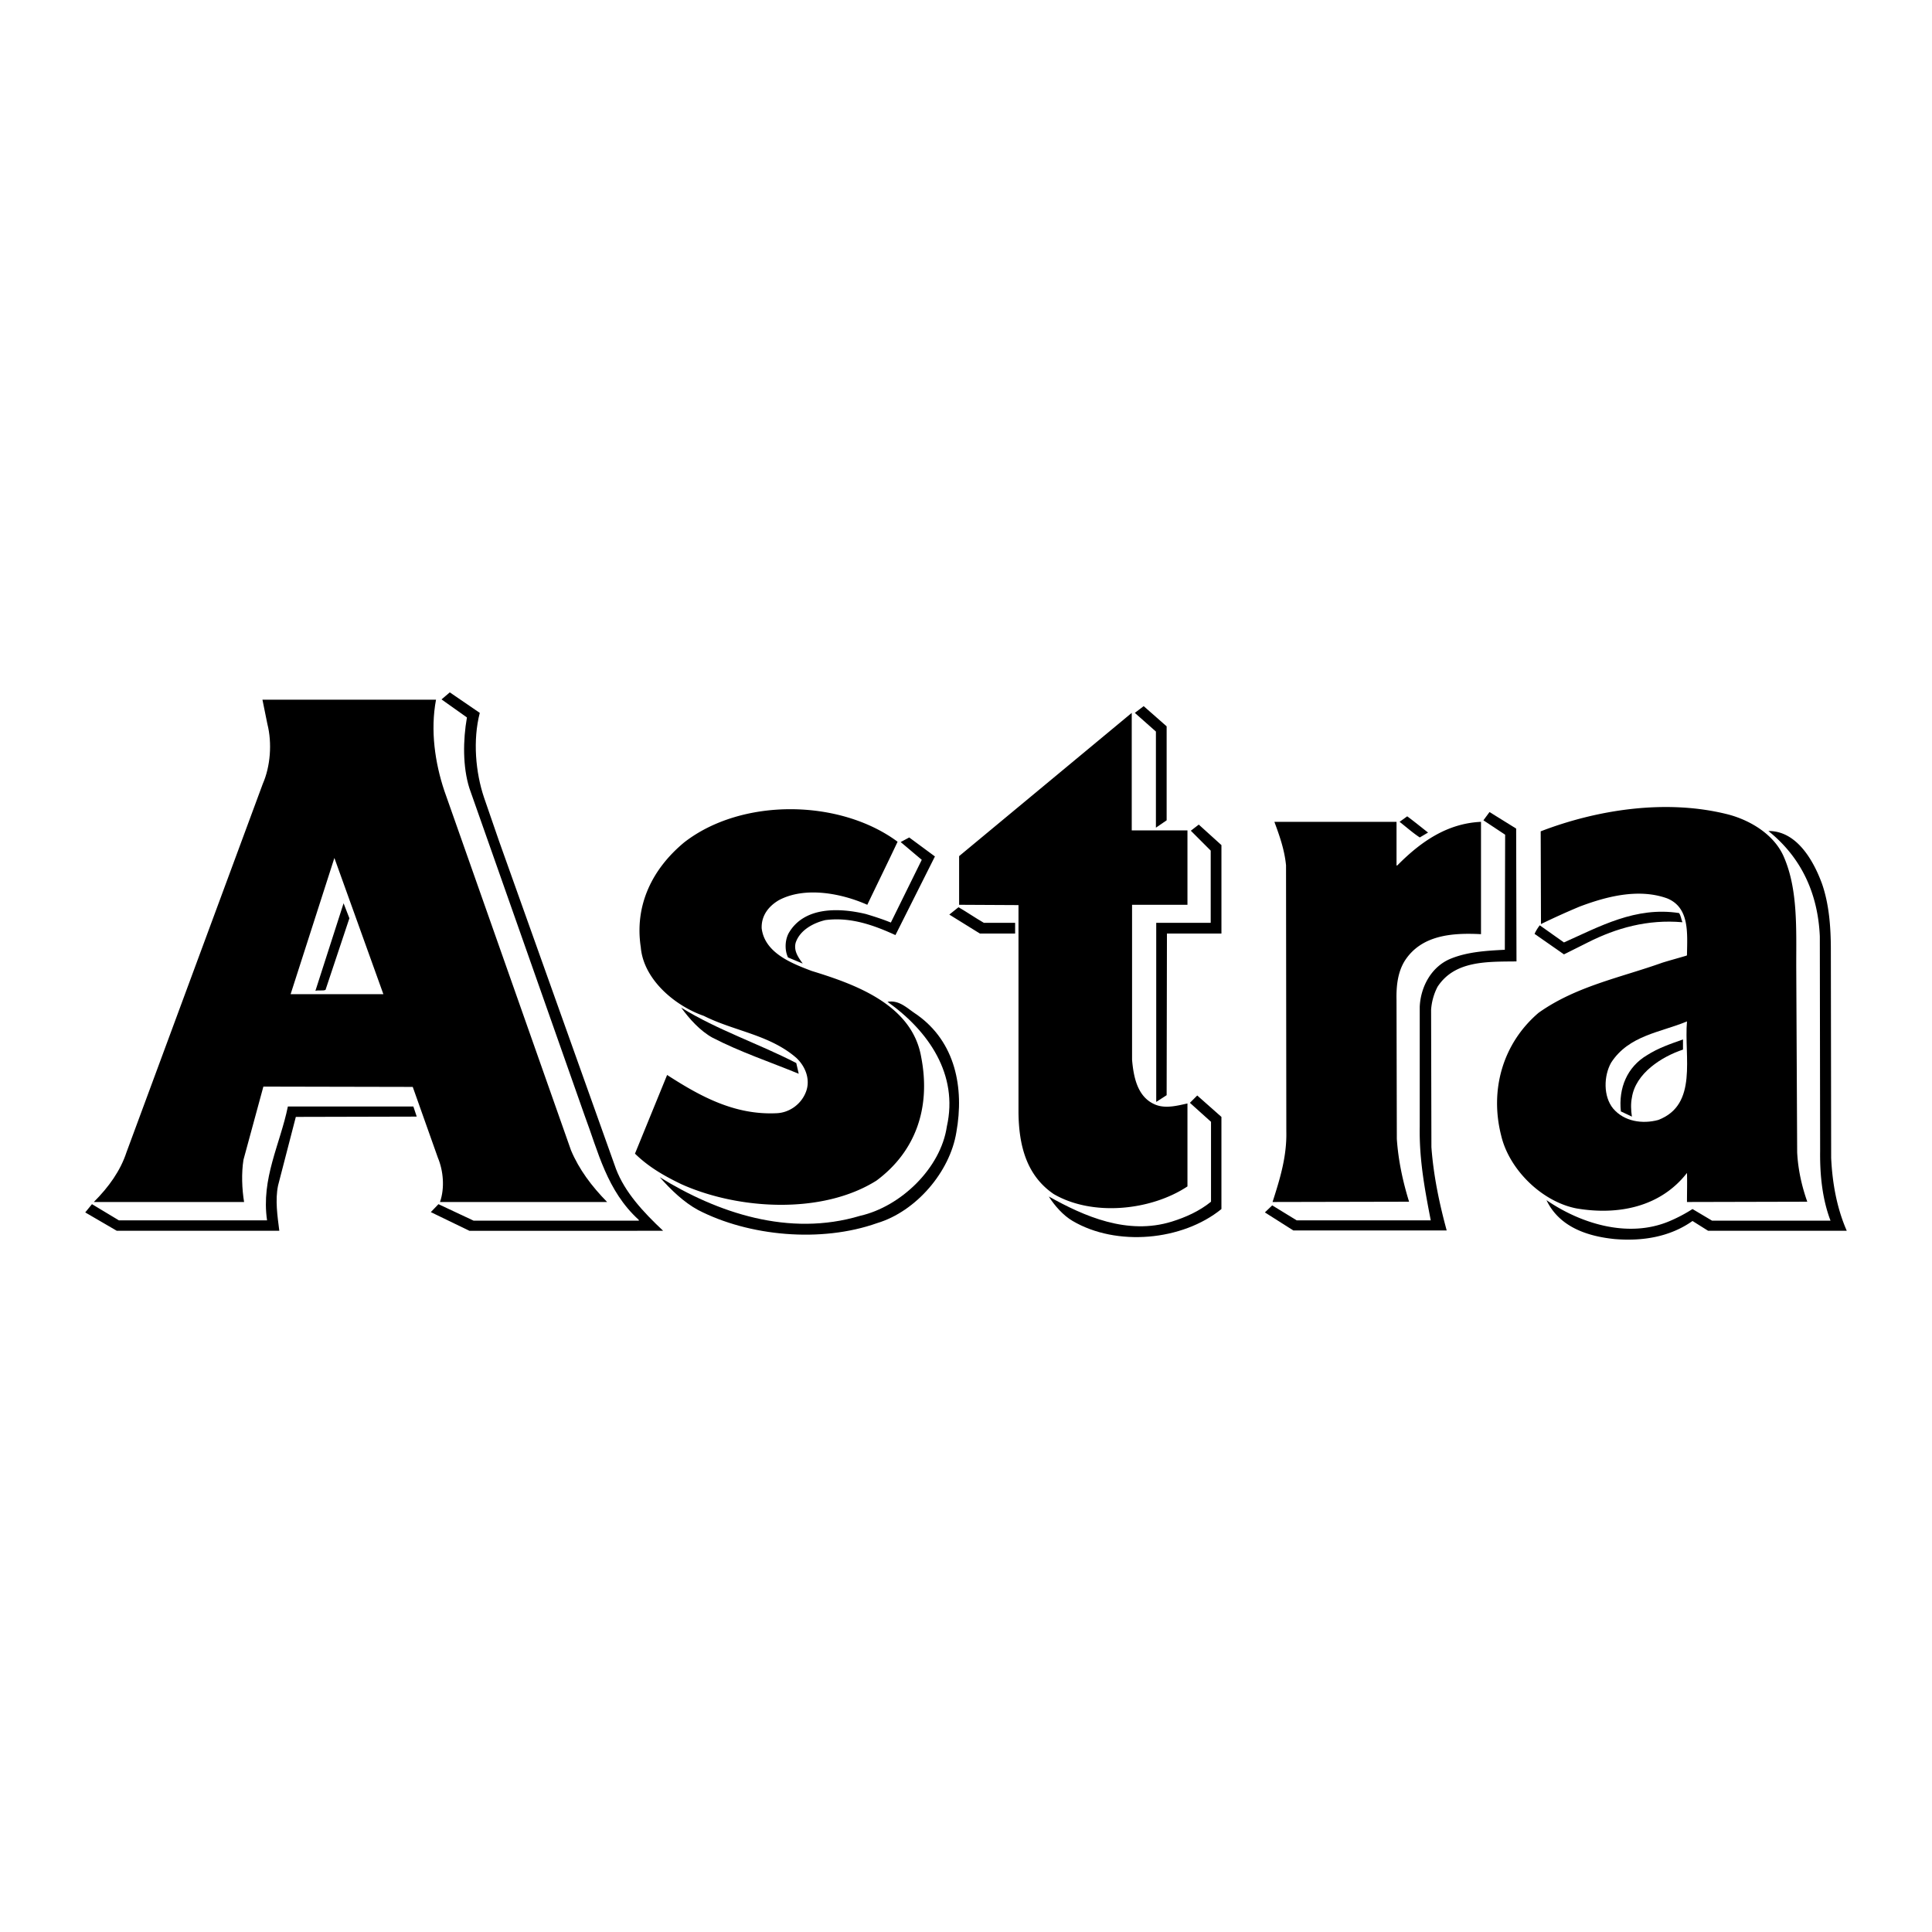
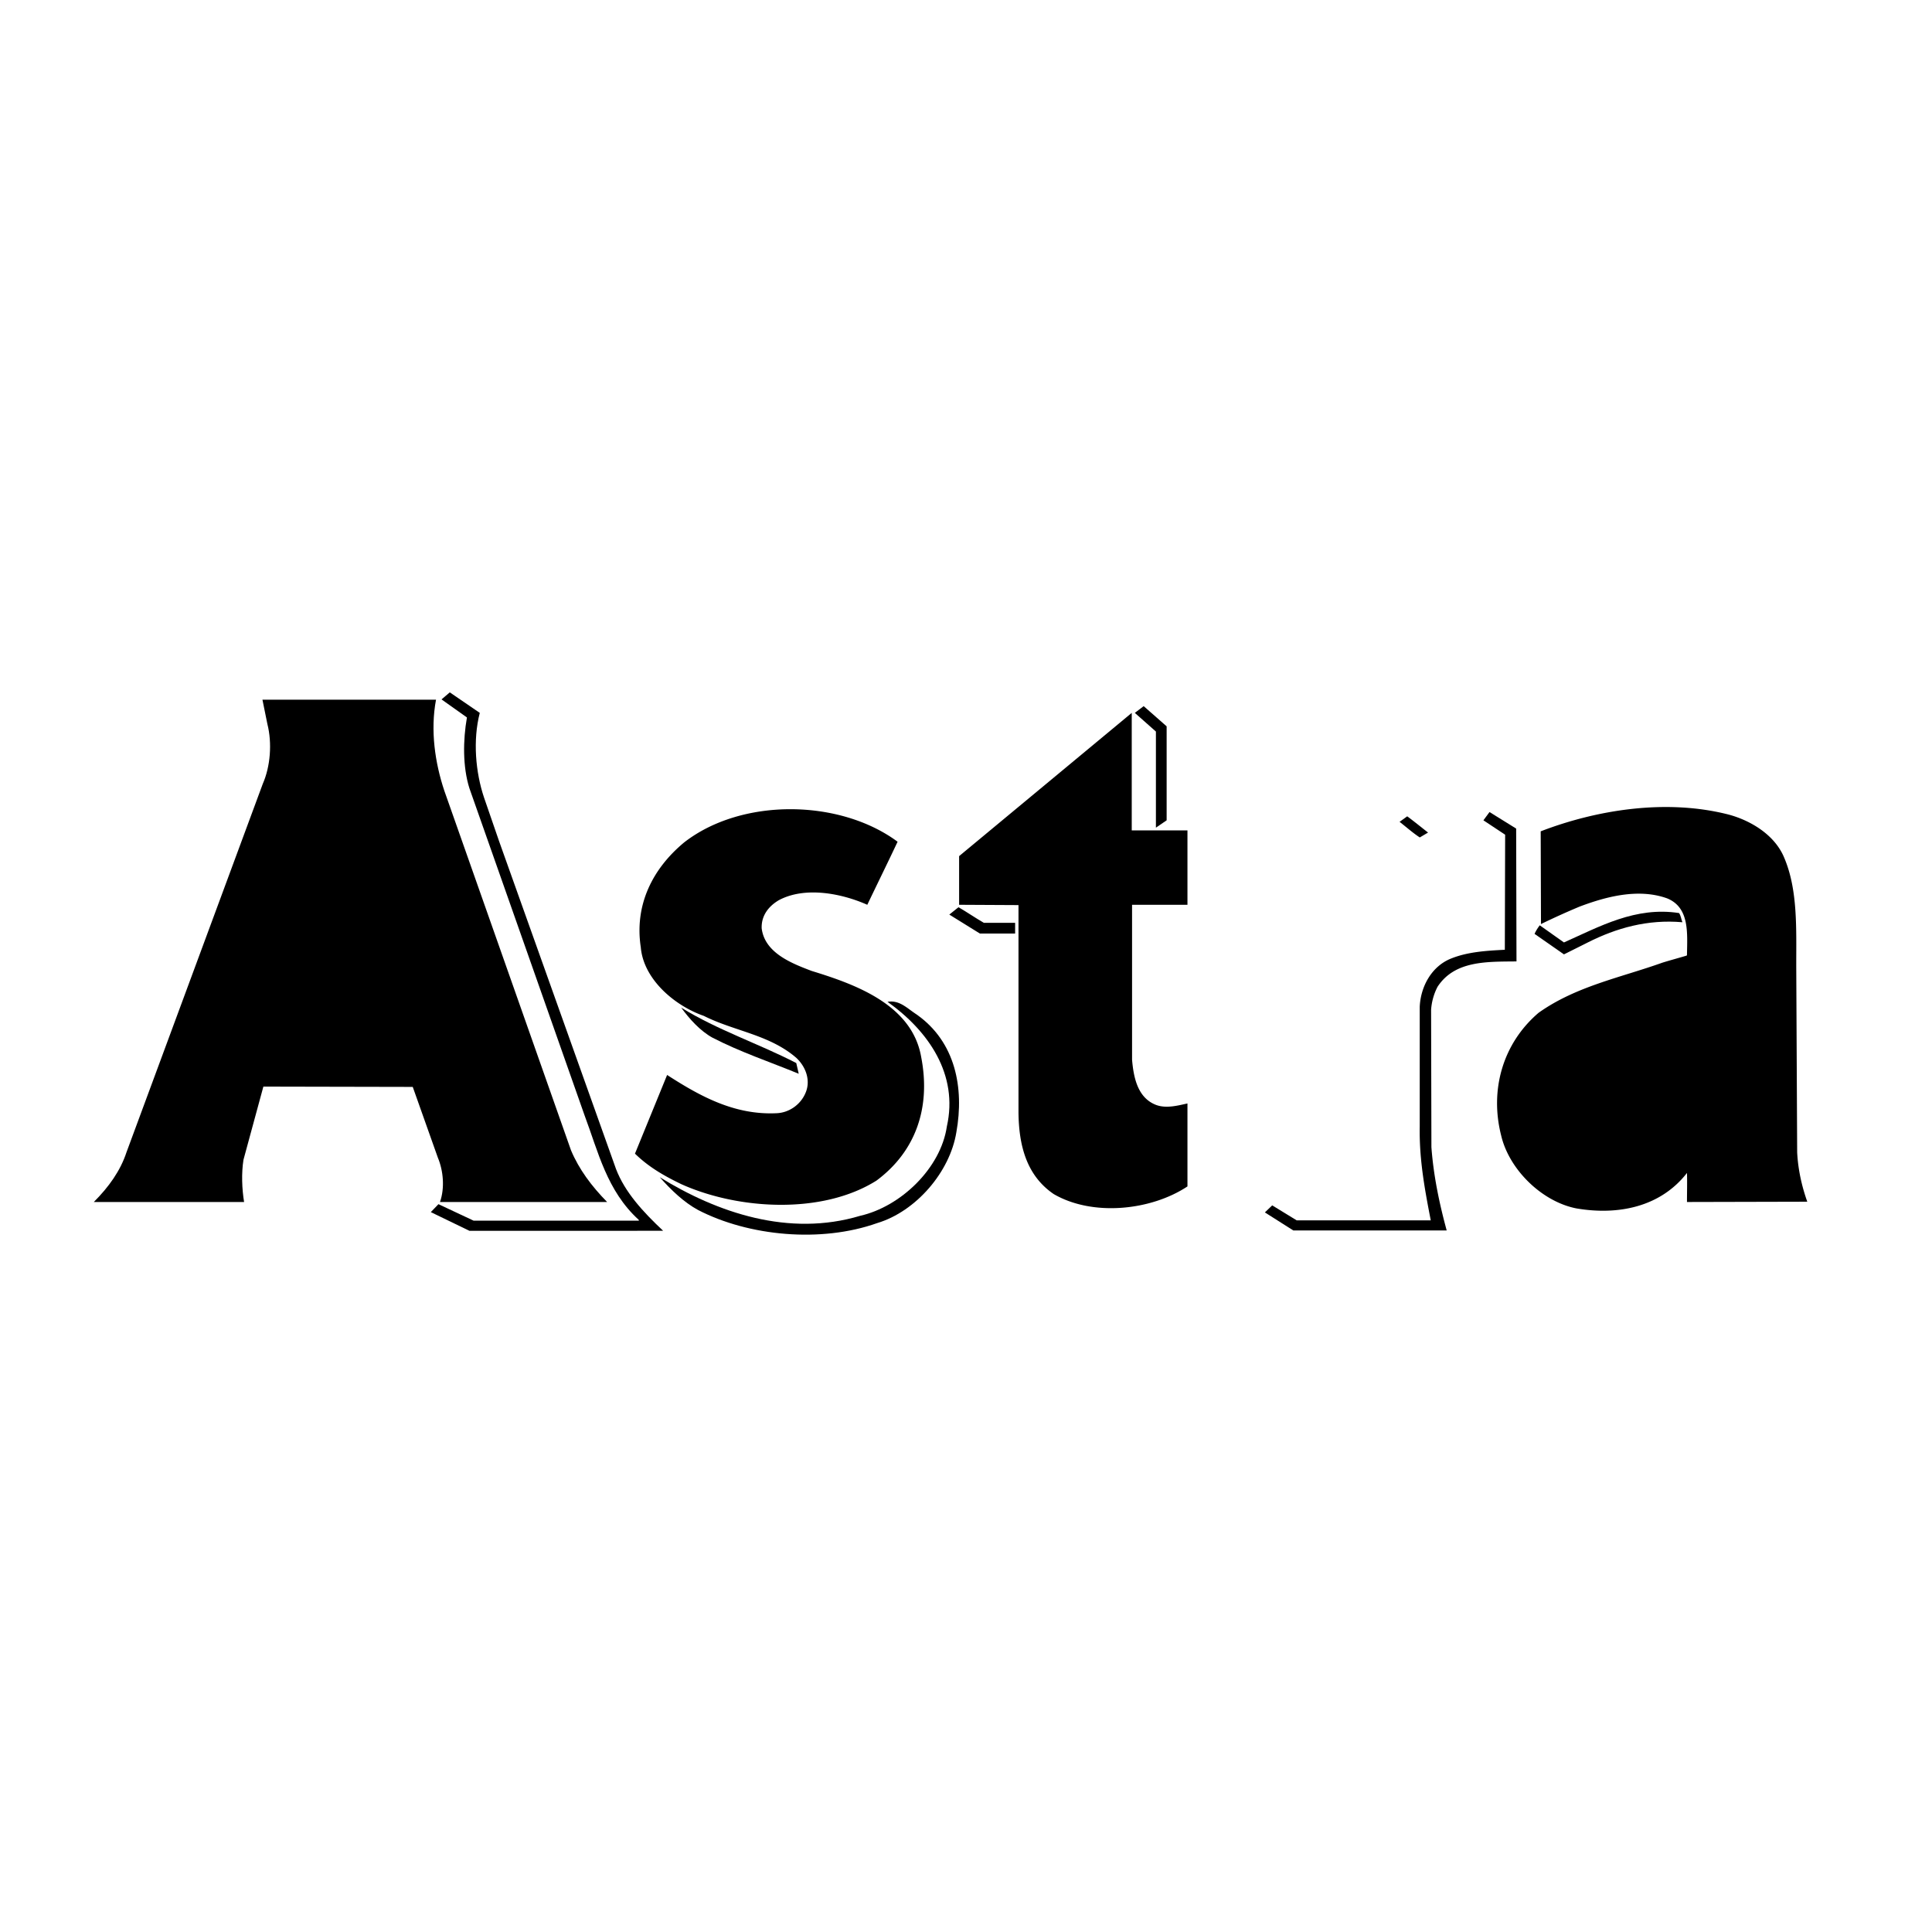
<svg xmlns="http://www.w3.org/2000/svg" width="2500" height="2500" viewBox="0 0 192.756 192.756">
  <g fill-rule="evenodd" clip-rule="evenodd">
-     <path fill="#fff" d="M0 0h192.756v192.756H0V0z" />
    <path d="M47.868 71.124c-.702 2.718-.427 5.925.428 8.459l1.496 4.337 11.666 32.706c.886 2.322 2.688 4.275 4.703 6.17H46.83l-3.848-1.863.763-.793 3.512 1.648h16.491l-.03-.092c-3.176-2.9-4.031-6.779-5.405-10.443L46.83 78.636c-.672-2.138-.641-4.795-.244-7.055l-2.535-1.802.825-.702 2.992 2.047z" />
    <path d="M43.501 69.811c-.58 3.084-.092 6.321.825 9.07l12.643 35.883c.794 1.893 2.046 3.572 3.604 5.16H43.898c.489-1.404.336-3.115-.214-4.428l-2.504-7.055-14.903-.031-1.985 7.299c-.214 1.344-.153 2.902.061 4.215H9.359c1.496-1.496 2.657-3.115 3.267-4.979l13.59-36.737c.763-1.74.947-4.062.458-5.985l-.489-2.413h17.316v.001zM116.396 81.843l-1.07.733v-9.589l-2.105-1.863.884-.672 2.291 2.015v9.376z" />
    <path d="M118.473 82.85v7.421h-5.527v15.454c.152 1.77.549 3.816 2.412 4.52 1.008.365 2.139.061 3.115-.154v8.277c-3.635 2.412-9.467 3.023-13.346.762-2.779-1.893-3.48-4.977-3.512-8.152V90.302l-5.924-.031v-4.855l17.223-14.292V82.85h5.559zM178.021 85.599c1.344 3.176 1.191 6.994 1.191 10.749l.092 18.629c.092 1.74.459 3.359 1.008 4.918l-12.002.029c0-.977.031-1.955 0-2.9-2.656 3.42-6.9 4.244-11.023 3.541-3.451-.67-6.719-3.877-7.514-7.268-1.16-4.551.154-9.191 3.727-12.246 3.727-2.656 8.184-3.512 12.367-5.008.795-.244 1.588-.458 2.414-.703l.029-.061c.031-2.169.275-4.733-1.984-5.65-2.9-1.039-6.139-.153-8.734.825a74.053 74.053 0 0 0-3.848 1.741l-.029-9.253c5.557-2.138 12.488-3.268 18.719-1.68 2.199.581 4.642 2.016 5.587 4.337zM89.553 83.98c-.977 2.077-2.015 4.184-3.023 6.291-2.535-1.13-6.199-1.862-8.826-.458-1.038.611-1.761 1.558-1.71 2.81.306 2.474 3.054 3.512 4.978 4.245 4.276 1.314 10.017 3.328 10.933 8.582.988 5.059-.549 9.436-4.458 12.338-5.436 3.42-13.804 2.9-19.453.365-1.649-.793-3.237-1.68-4.642-3.053l3.207-7.85c3.268 2.107 6.688 4.002 10.872 3.818 1.282-.031 2.443-.855 2.932-2.016.55-1.252.03-2.627-.917-3.512-2.687-2.322-6.199-2.658-9.222-4.184-2.84-.979-6.016-3.604-6.291-6.841-.642-4.184 1.13-7.818 4.336-10.475 5.74-4.457 15.512-4.335 21.284-.06z" />
    <path d="M151.301 95.921c-2.961.031-6.168-.091-7.879 2.534a5.859 5.859 0 0 0-.641 2.291l.031 13.711c.213 2.871.793 5.619 1.525 8.307h-15.299l-2.84-1.801.732-.703 2.443 1.496h13.375c-.58-2.992-1.16-6.047-1.1-9.344v-11.971c.092-2.016 1.191-4.062 3.176-4.826 1.619-.642 3.451-.764 5.314-.855l.031-11.482-2.168-1.435.609-.825 2.658 1.649.033 13.254zM142.477 83.064l-.826.488c-.701-.458-1.344-1.038-2.016-1.557l.764-.55c.703.52 1.374 1.07 2.078 1.619z" />
-     <path d="M139.33 86.362l.092-.031c2.383-2.412 5.008-4.184 8.338-4.336v11.208c-2.902-.153-5.955.091-7.605 2.657-.701 1.13-.855 2.503-.824 3.91l.031 13.863c.152 2.199.609 4.275 1.221 6.262l-13.619.029c.701-2.199 1.434-4.488 1.373-7.055l-.029-26.538c-.154-1.557-.643-2.931-1.162-4.336h12.186v4.367h-.002zM121.863 93.142h-5.437l-.03 16.124-1.039.672V92.073h5.436v-7.207l-1.984-1.985.793-.611 2.261 2.046v8.826zM181.779 88.164c.701 2.016.885 4.275.885 6.596l.031 20.767c.121 2.564.58 5.037 1.557 7.268h-13.834l-1.557-.977c-2.199 1.557-4.918 2.045-7.787 1.801-2.688-.275-5.498-1.191-6.781-3.879 3.33 2.291 8.094 3.848 12.246 2.107a15.289 15.289 0 0 0 2.322-1.221l1.953 1.16h11.818c-.793-2.076-1.068-4.459-1.037-6.932l-.031-21.439c-.184-4.123-1.74-7.787-5.131-10.505 2.842-.029 4.52 2.994 5.346 5.254zM89.339 93.294c-2.077-.947-4.428-1.832-6.993-1.496-1.161.275-2.535.978-2.962 2.26-.214.824.275 1.466.703 2.077l-1.466-.611c-.367-.764-.306-1.863.152-2.565 1.588-2.535 5.039-2.382 7.604-1.771.825.245 1.679.52 2.504.855l3.084-6.26c-.702-.581-1.405-1.191-2.107-1.771l.855-.458 2.565 1.894-3.939 7.846z" />
-     <path fill="#fff" d="M28.995 99.188l4.367-13.589 4.887 13.589h-9.254z" />
    <path d="M32.477 98.762c-.275.121-.672 0-1.008.092l2.81-8.735.58 1.496-2.382 7.147zM98.164 92.073h3.115v1.069h-3.512l-3.054-1.894.916-.733c.856.489 1.68 1.069 2.535 1.558zM167.518 91.096c.184.245.213.611.336.916-3.482-.305-6.598.581-9.438 2.016l-2.381 1.19-2.932-2.046c.121-.275.305-.58.518-.855l2.414 1.711c3.572-1.589 7.147-3.604 11.483-2.932zM91.477 101.234c3.848 2.719 4.734 7.299 3.94 11.727-.642 3.971-4.031 7.91-7.91 9.07-5.588 1.984-12.795 1.312-17.865-1.312-1.405-.764-2.688-1.986-3.817-3.268 5.741 3.541 12.887 5.984 20.002 3.848 4.031-.916 8.032-4.734 8.642-8.918 1.161-5.16-1.802-9.498-5.924-12.43 1.222-.213 2.016.703 2.932 1.283z" />
    <path d="M79.444 106.061l.245 1.068c-2.901-1.191-5.833-2.168-8.612-3.604-1.221-.672-2.291-1.863-3.115-2.994 3.664 2.26 7.696 3.574 11.482 5.53z" />
-     <path d="M165.441 111.74c-1.588.428-3.391.152-4.49-1.131-1.008-1.221-.947-3.268-.213-4.58 1.77-2.748 4.947-3.023 7.572-4.123-.304 3.543 1.131 8.307-2.869 9.834z" fill="#fff" />
-     <path d="M167.914 104.717c-2.107.701-4.732 2.35-5.1 4.793-.123.611-.092 1.252 0 1.895l-1.1-.52c-.244-2.32.611-4.428 2.627-5.619 1.1-.703 2.352-1.131 3.572-1.559v1.01h.001zM121.863 120.627c-3.91 3.176-10.477 3.756-14.842 1.191-.947-.551-1.803-1.527-2.383-2.443 3.543 1.984 7.848 3.877 12.277 2.504 1.373-.428 2.748-1.039 3.908-1.984v-7.971l-2.107-1.895.732-.732 2.414 2.137v9.193h.001zM41.577 111.404l-12.062.029-1.771 6.842c-.305 1.465-.061 3.053.123 4.52H11.65l-3.146-1.832.672-.824 2.688 1.617h14.781c-.611-4.184 1.313-7.604 2.076-11.359h12.521l.335 1.007z" />
  </g>
</svg>